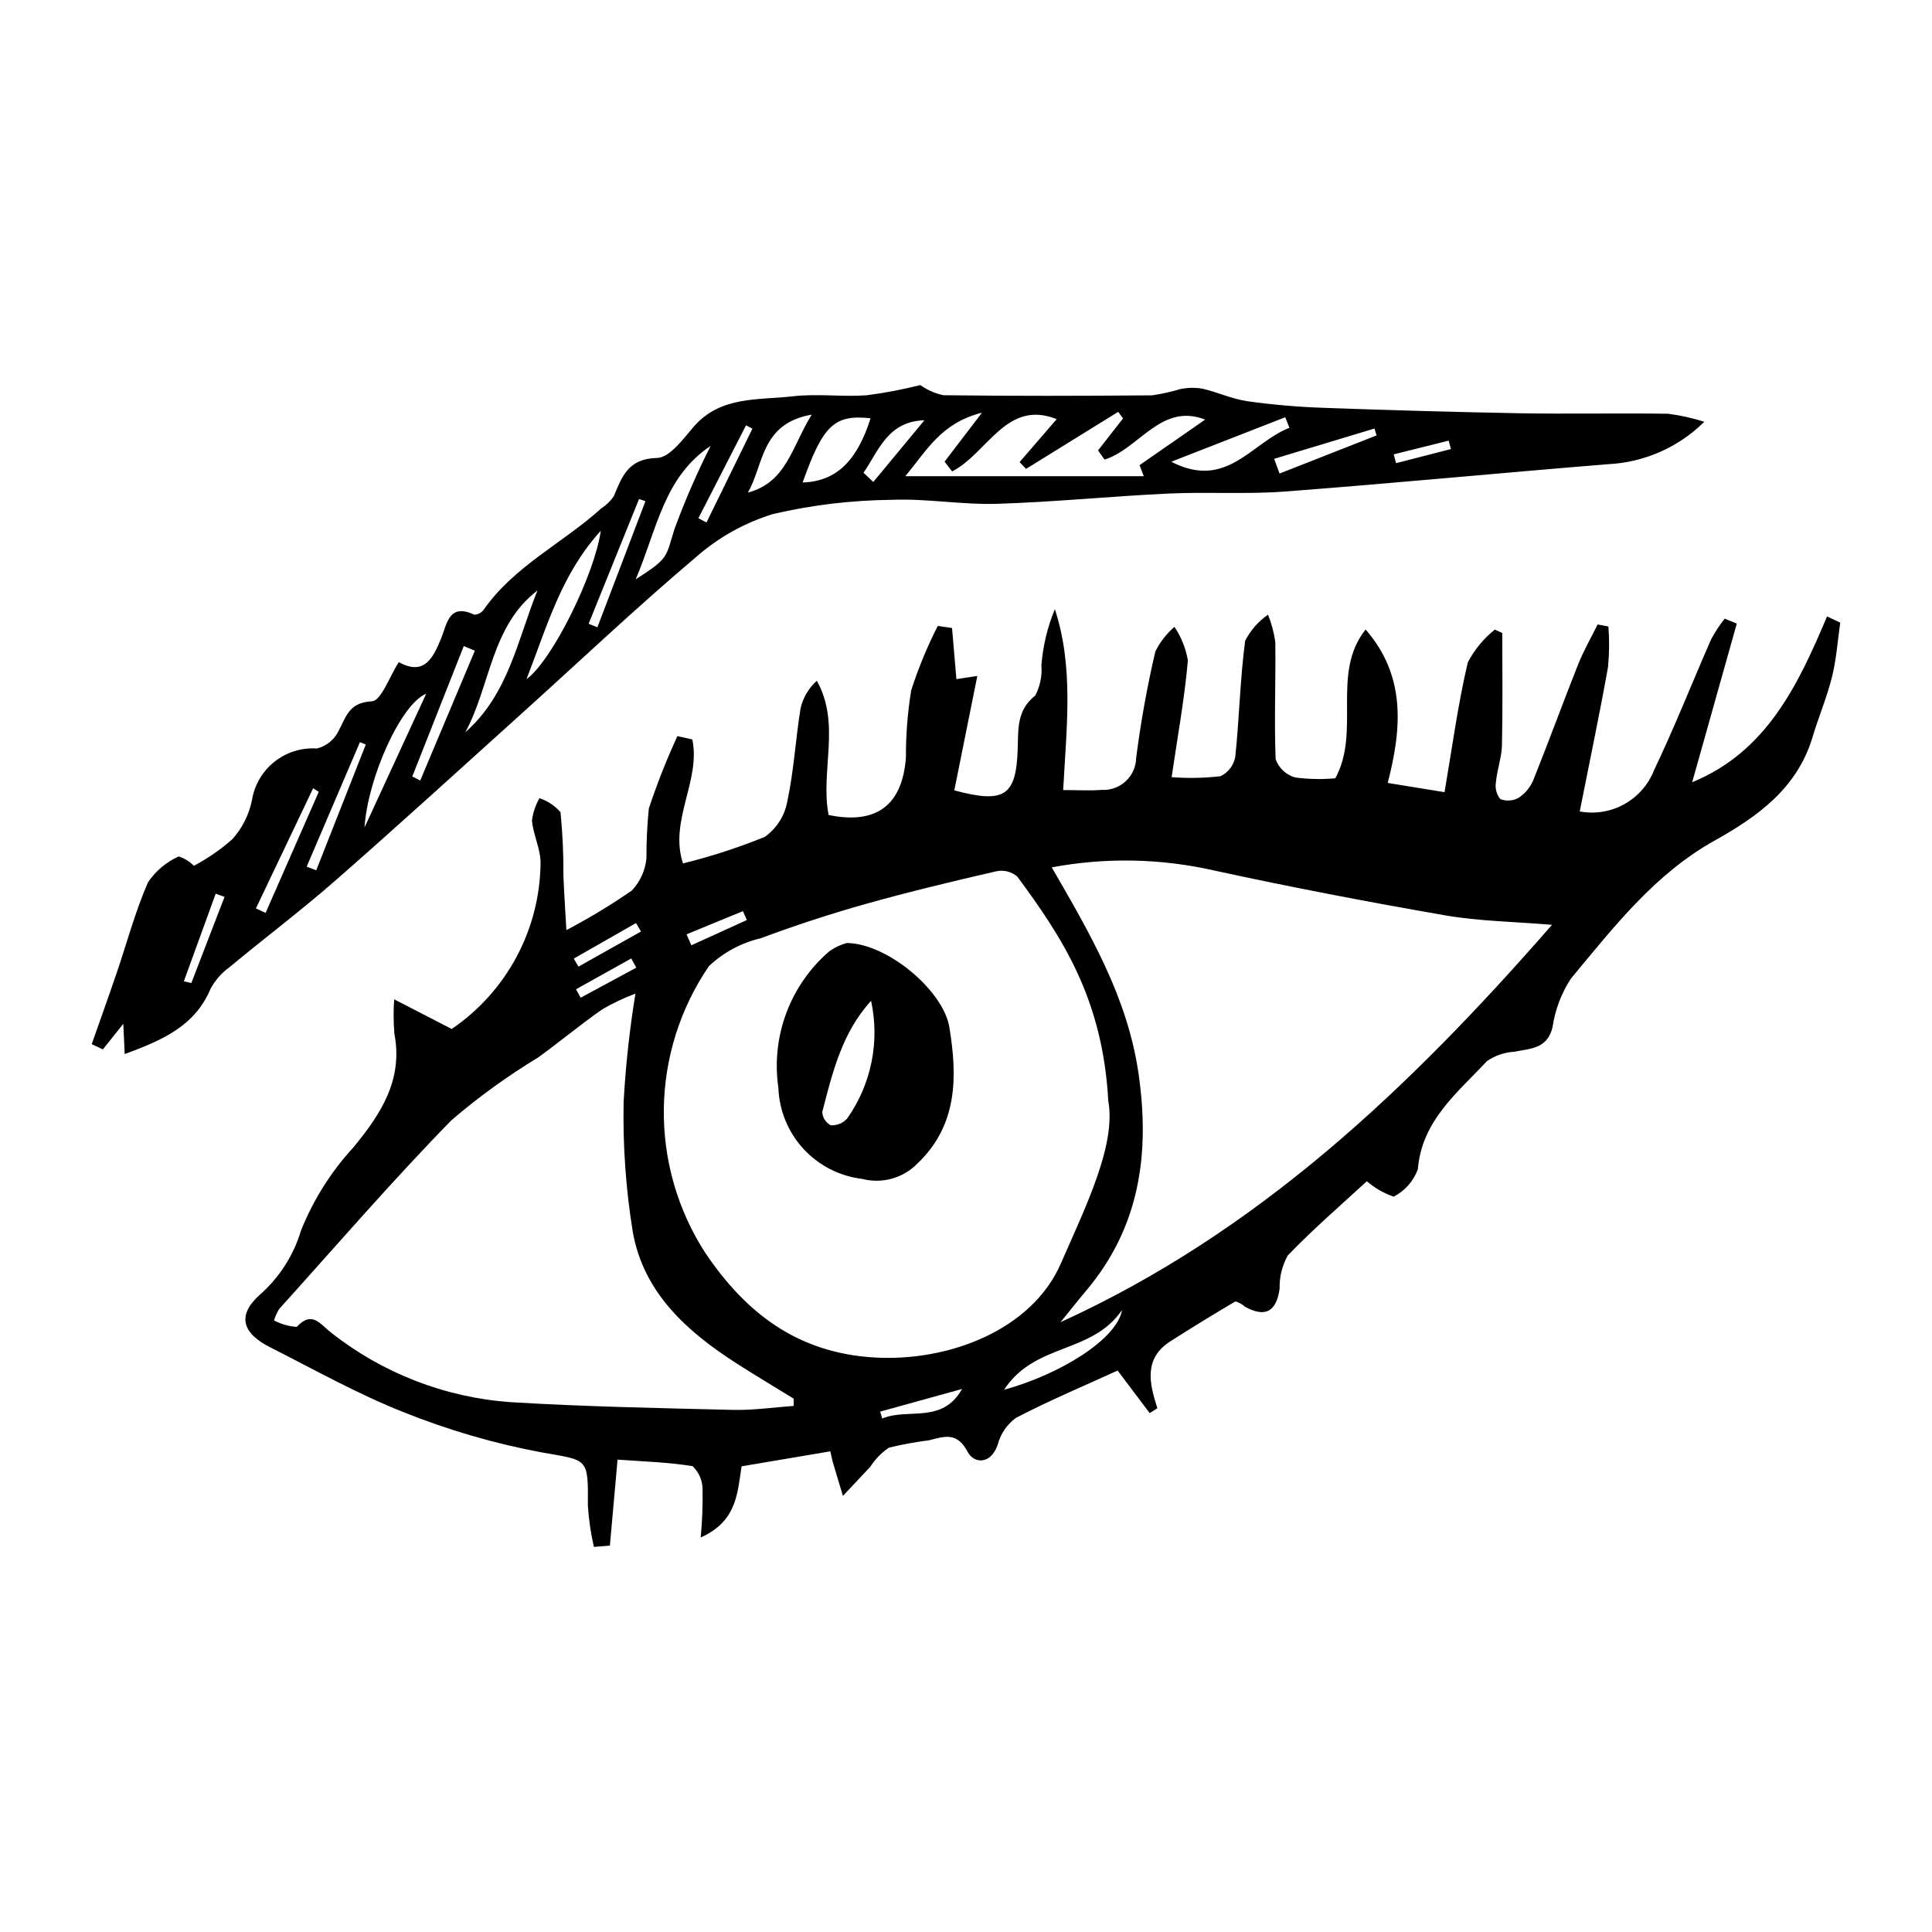
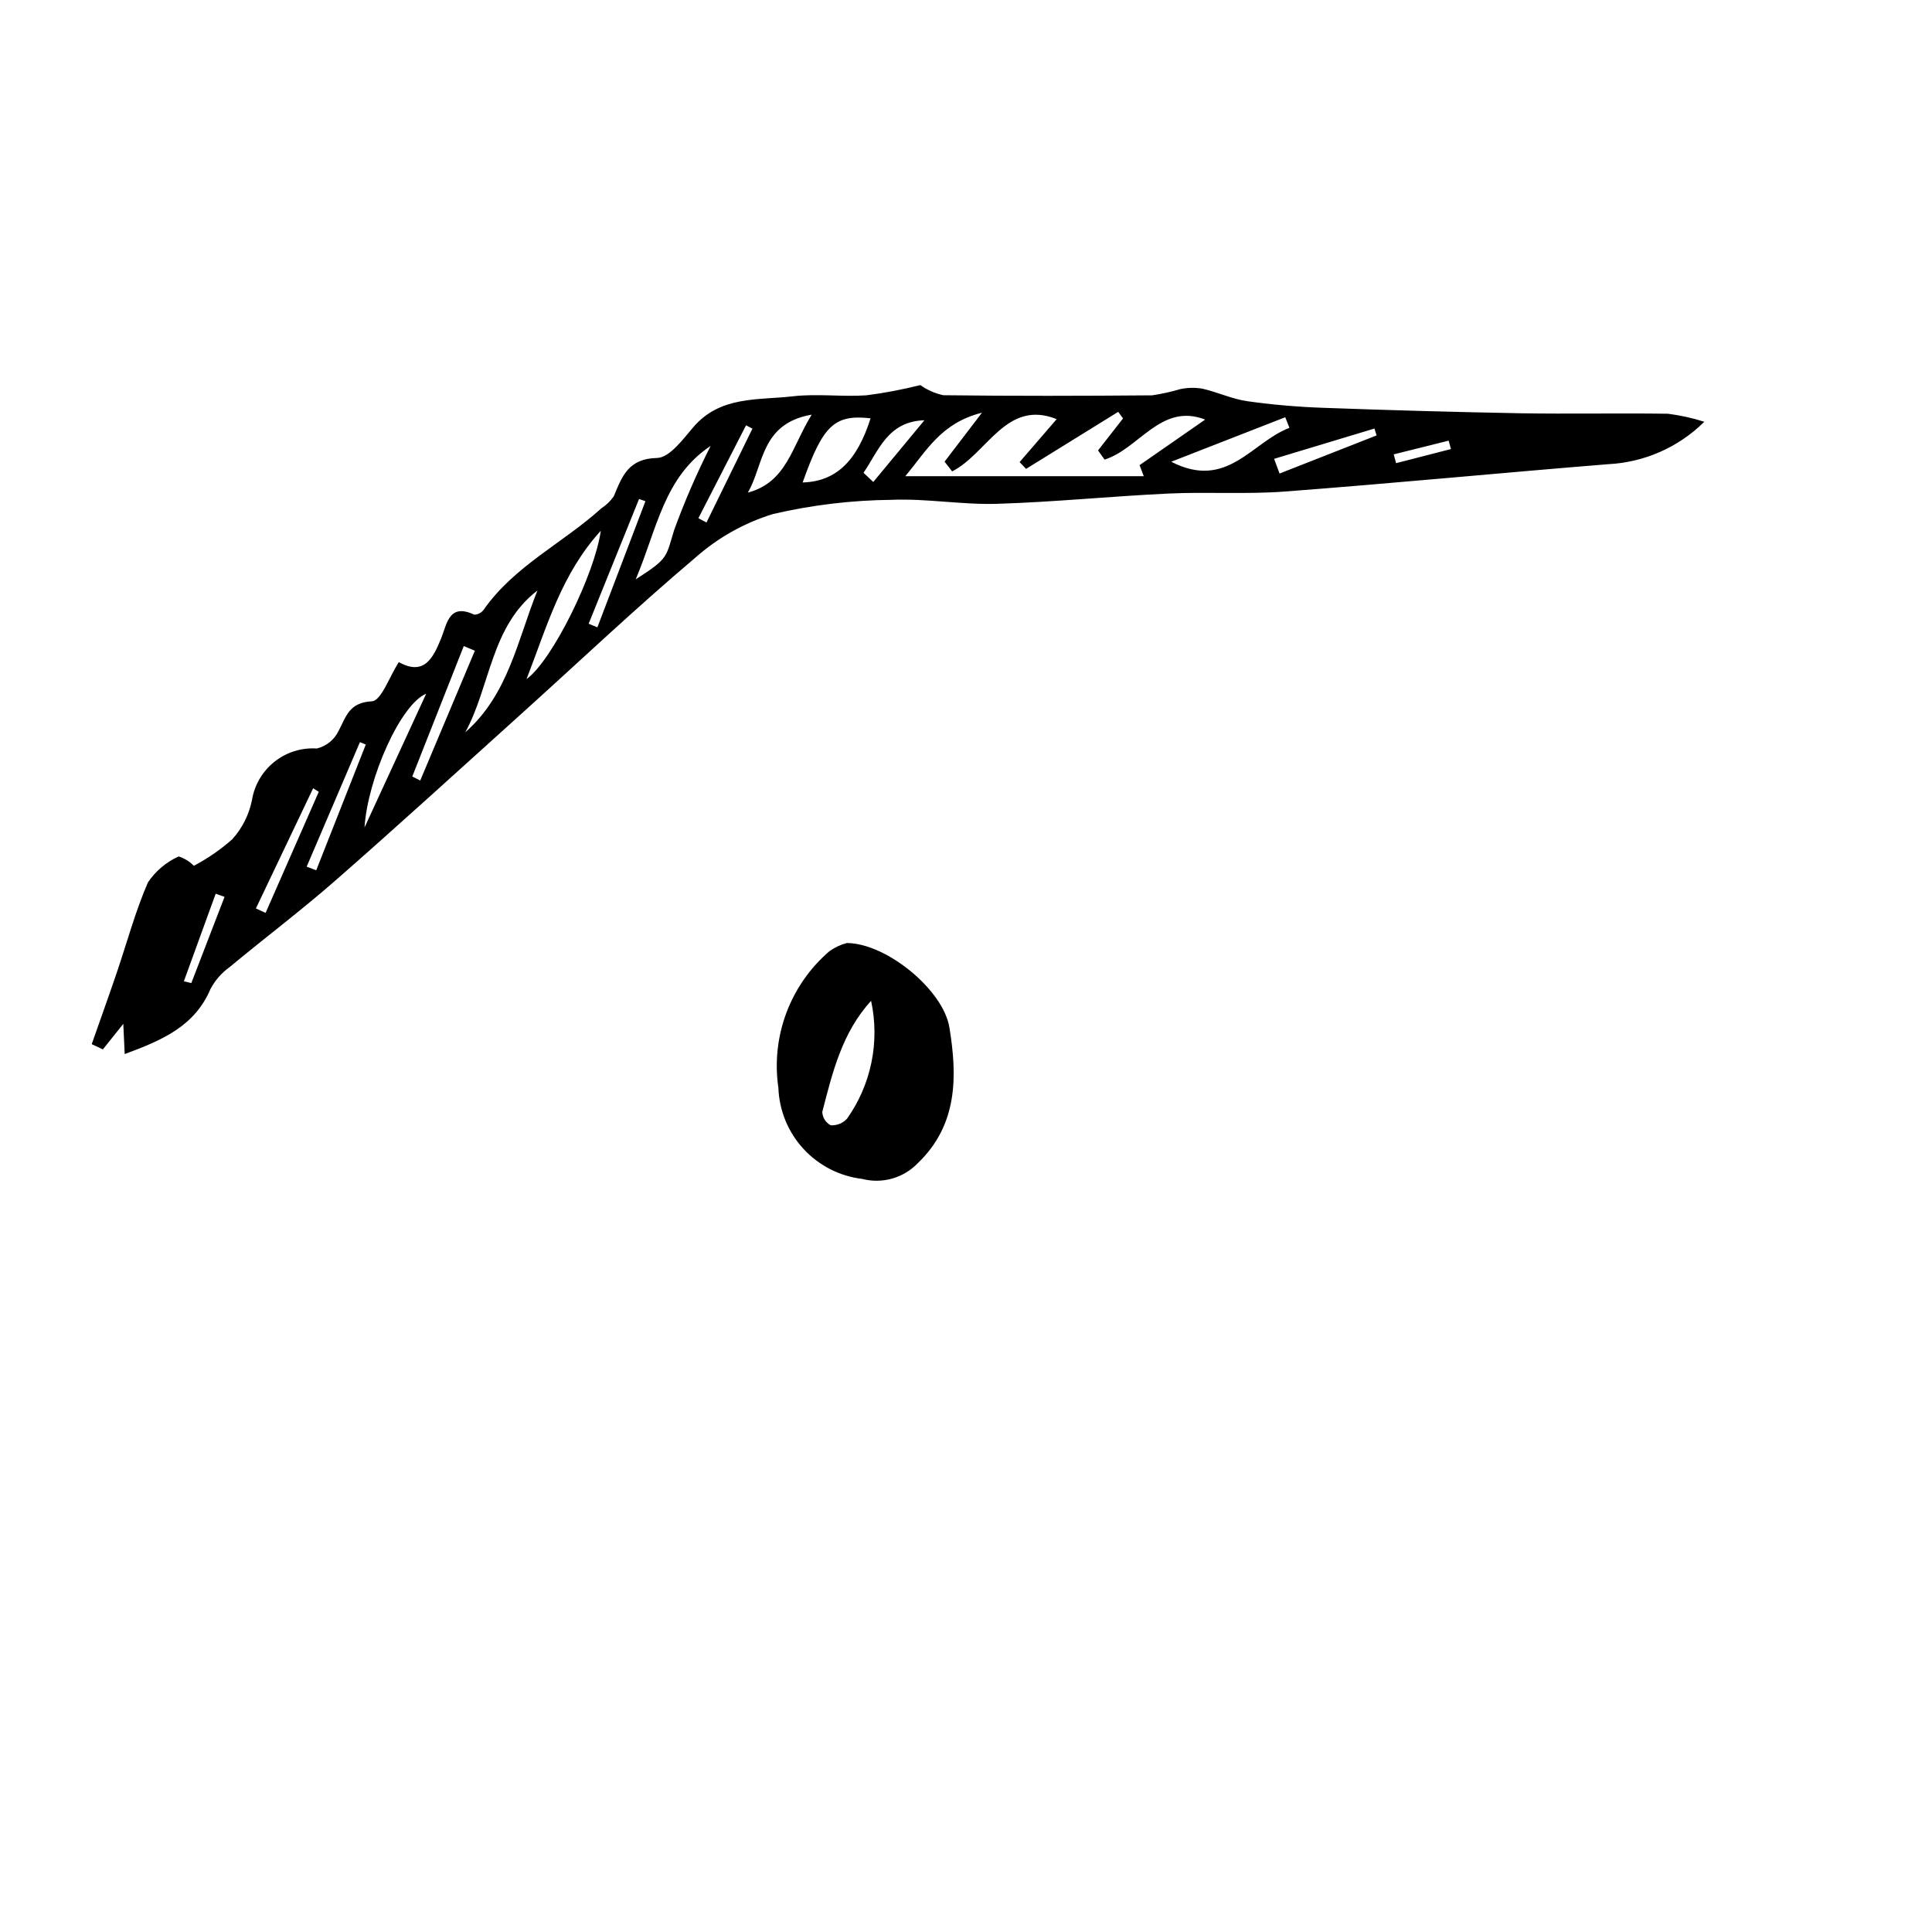
<svg xmlns="http://www.w3.org/2000/svg" fill="#000000" width="800px" height="800px" version="1.1" viewBox="144 144 512 512">
  <g>
-     <path d="m301.39 553.95c-0.82-3.586-1.355-7.227-1.598-10.895 0.102-12.98 0.059-11.949-12.473-14.199-12.402-2.332-24.547-5.875-36.258-10.574-12.199-4.797-23.734-11.309-35.477-17.238-7.457-3.766-8.746-8.461-2.852-13.809l0.004-0.004c5.223-4.555 9.051-10.5 11.039-17.145 3.258-8.141 7.977-15.621 13.926-22.066 7.293-8.91 13.133-17.832 10.82-30.051v0.004c-0.258-3.039-0.281-6.098-0.062-9.141l15.246 7.859c14.574-9.918 23.367-26.336 23.547-43.965 0.023-3.754-1.945-7.488-2.281-11.293h0.004c0.27-2.078 0.945-4.09 1.988-5.91 2.156 0.719 4.082 2.004 5.578 3.715 0.555 5.613 0.812 11.254 0.77 16.895 0.172 4.34 0.469 8.676 0.785 14.352 5.984-3.133 11.77-6.629 17.324-10.473 2.231-2.344 3.602-5.371 3.894-8.59-0.02-4.394 0.191-8.785 0.633-13.16 2.168-6.531 4.695-12.938 7.57-19.188l3.953 0.883c2.301 10.914-6.223 21.57-2.465 32.855h0.004c7.363-1.82 14.594-4.164 21.629-7.008 3.188-2.25 5.356-5.672 6.023-9.52 1.738-8.062 2.168-16.398 3.496-24.566v0.004c0.652-2.828 2.156-5.383 4.309-7.32 6.441 11.496 0.871 23.934 3.121 35.578 12.668 2.621 19.602-2.582 20.496-15.359v-0.004c-0.027-5.93 0.441-11.848 1.402-17.699 1.887-5.863 4.238-11.562 7.035-17.051l3.781 0.57c0.367 4.289 0.734 8.578 1.156 13.539l5.543-0.844c-2.137 10.633-4.125 20.512-6.098 30.324 13.402 3.59 16.418 1.453 16.809-11.137 0.16-5.137-0.277-10.117 4.656-14.008 1.285-2.473 1.844-5.258 1.613-8.035 0.406-5.102 1.613-10.109 3.57-14.836 5.047 15.422 3.094 31.164 2.203 47.934 3.672 0 6.953 0.195 10.203-0.043h0.004c2.348 0.129 4.652-0.699 6.375-2.305 1.727-1.605 2.723-3.84 2.758-6.195 1.223-9.469 2.914-18.871 5.078-28.168 1.234-2.496 2.961-4.719 5.074-6.531 1.805 2.68 3.016 5.715 3.555 8.898-0.887 10.105-2.723 20.125-4.309 30.922l0.004 0.004c4.312 0.332 8.648 0.25 12.945-0.246 2.066-0.988 3.531-2.914 3.922-5.172 1.078-10.23 1.258-20.57 2.625-30.75v-0.004c1.426-2.754 3.5-5.117 6.047-6.887 0.945 2.332 1.594 4.773 1.934 7.262 0.141 10.348-0.32 20.711 0.09 31.043v0.004c0.84 2.352 2.769 4.152 5.176 4.824 3.523 0.477 7.094 0.551 10.637 0.223 6.836-12.492-1.227-27.773 8.027-39.43 10.562 12.148 9.707 25.879 5.859 40.664l15.062 2.449c2.066-12.07 3.555-23.359 6.16-34.383 1.754-3.367 4.195-6.328 7.16-8.695l1.977 0.883c0 9.891 0.145 19.785-0.082 29.672-0.074 3.309-1.297 6.582-1.602 9.906-0.266 1.582 0.156 3.199 1.16 4.449 1.621 0.629 3.438 0.488 4.938-0.383 1.719-1.172 3.055-2.82 3.848-4.742 4.07-10.141 7.805-20.418 11.844-30.57 1.449-3.637 3.43-7.062 5.164-10.582l2.852 0.539h0.004c0.277 3.562 0.246 7.141-0.094 10.699-2.246 12.574-4.879 25.078-7.504 38.316 4.055 0.754 8.246 0.062 11.848-1.945 3.602-2.012 6.387-5.215 7.879-9.062 5.445-11.371 10.051-23.145 15.137-34.691 1.027-1.898 2.215-3.703 3.547-5.402l3.211 1.316c-3.887 13.824-7.777 27.645-11.824 42.043 19.691-8.074 28.055-25.707 35.742-43.945l3.496 1.648c-0.691 4.789-1.012 9.672-2.172 14.348-1.352 5.441-3.57 10.66-5.184 16.043-4.047 13.48-14.535 21.012-25.887 27.34-15.984 8.91-26.82 23.031-38.141 36.613-2.535 3.906-4.195 8.312-4.871 12.922-1.402 5.719-5.867 5.59-10.117 6.453-2.602 0.148-5.117 1.012-7.266 2.492-7.781 8.387-17.219 15.695-18.305 28.66-1.148 3.137-3.434 5.723-6.402 7.254-2.609-0.895-5.023-2.285-7.106-4.094-6.461 5.969-14.062 12.504-20.977 19.699-1.492 2.695-2.234 5.738-2.144 8.816-0.863 6.102-3.84 7.703-9.219 4.719-0.715-0.645-1.562-1.117-2.488-1.383-5.785 3.391-11.492 6.918-17.152 10.512-7.184 4.562-5.707 11.117-3.535 17.793l-2.035 1.293c-2.691-3.57-5.387-7.141-8.5-11.273-8.789 4.016-18.059 7.918-26.953 12.543v-0.004c-2.371 1.738-4.074 4.234-4.82 7.074-1.828 5.43-6.328 5.031-7.941 1.98-2.863-5.414-6.094-4.148-10.23-3.121v0.004c-3.59 0.453-7.152 1.105-10.668 1.953-1.973 1.34-3.648 3.062-4.93 5.07-2.414 2.578-4.832 5.148-7.258 7.715-0.902-3-1.801-6-2.699-9-0.145-0.488-0.227-0.992-0.629-2.809l-23.523 3.973c-1.117 6.941-1.125 14.512-10.84 18.863 0.41-4.277 0.574-8.574 0.488-12.867-0.023-2.289-0.98-4.473-2.652-6.039-6.543-1.062-13.23-1.242-19.867-1.73-0.695 7.805-1.363 15.289-2.031 22.773zm136.31-118.25c-1.48-27.258-12.43-43.543-24.121-59.422-1.527-1.285-3.562-1.797-5.519-1.387-11.625 2.684-23.238 5.453-34.719 8.688-9.367 2.637-18.648 5.68-27.77 9.078-5.148 1.203-9.883 3.758-13.715 7.402-7.613 11.164-11.766 24.324-11.934 37.836-0.172 13.512 3.648 26.773 10.98 38.121 10.504 15.57 24.09 26.523 44.844 27.734 19.656 1.145 41.645-7.246 49.363-24.848 6.859-15.645 14.691-31.574 12.594-43.203zm-12.645 58.688c52.375-23.867 92.523-62.07 130.24-105.3-10.355-0.867-19.414-0.969-28.223-2.496-20.523-3.566-41-7.481-61.355-11.914-14.125-3.211-28.758-3.488-42.996-0.82 10.133 17.516 20.086 34.465 23 54.637 3.059 21.176 0.363 40.648-13.852 57.52-2.262 2.68-4.43 5.438-6.812 8.375zm-70.73 22.199 0.012-1.926c-5.031-3.098-10.117-6.121-15.09-9.309-13.195-8.465-24.691-18.738-27.559-34.891l0.004 0.004c-1.848-11.391-2.66-22.926-2.426-34.465 0.531-9.609 1.578-19.184 3.133-28.684-3.035 1.137-5.969 2.523-8.77 4.148-5.816 4.066-11.289 8.617-17.031 12.793l-0.004-0.004c-8.094 4.898-15.77 10.453-22.949 16.613-15.789 16.137-30.543 33.285-45.684 50.051-0.562 0.941-1.016 1.949-1.352 2.996 1.867 1 3.922 1.59 6.031 1.727 4.074-4.449 6.273-0.637 9.027 1.449v0.004c13.652 10.805 30.246 17.25 47.613 18.492 19.637 1.195 39.324 1.574 58.996 2.051 5.34 0.129 10.699-0.676 16.047-1.051zm55.766-4.285c15.121-4.184 29.895-13.445 31.254-21.125-8.082 11.762-23.059 8.574-31.254 21.129zm-11.141-0.211-21.691 6 0.535 1.828c6.961-2.879 15.867 1.551 21.156-7.828zm-102.9-114.05 1.25 2.125 16.566-9.309-1.312-2.242zm45.867-10.219-1.035-2.363-14.934 6.141 1.258 2.914zm-29.297 12.617-1.332-2.438-14.637 8.164 1.23 2.238z" />
    <path d="m387.89 246.05c1.824 1.293 3.894 2.207 6.082 2.688 18.453 0.227 36.91 0.184 55.363 0.031v-0.004c2.523-0.371 5.016-0.922 7.461-1.648 1.914-0.398 3.887-0.441 5.816-0.125 4.019 0.914 7.867 2.746 11.914 3.328 6.715 0.945 13.477 1.531 20.254 1.758 17.301 0.633 34.605 1.113 51.914 1.438 13.109 0.223 26.227-0.062 39.336 0.129h0.004c3.266 0.418 6.488 1.129 9.625 2.129-6.824 6.766-15.906 10.77-25.5 11.242-28.547 2.309-57.062 5.078-85.621 7.242-10.234 0.777-20.574 0.055-30.844 0.535-15.156 0.711-30.277 2.254-45.438 2.723-9.289 0.285-18.648-1.438-27.926-1.062l0.004 0.004c-10.586 0.102-21.129 1.359-31.438 3.754-7.606 2.332-14.617 6.266-20.574 11.535-15.832 13.391-30.902 27.676-46.312 41.566-16.309 14.699-32.523 29.504-49.043 43.965-9.125 7.988-18.828 15.305-28.168 23.051-2.078 1.504-3.785 3.461-4.996 5.723-4.125 9.738-12.445 13.496-22.75 17.285l-0.375-8.012-5.414 6.777-2.953-1.391c2.203-6.281 4.457-12.543 6.602-18.844 2.738-8.035 4.926-16.301 8.312-24.047 2.019-3 4.836-5.371 8.133-6.856 1.52 0.492 2.898 1.344 4.023 2.481 3.656-1.93 7.07-4.289 10.172-7.027 2.652-2.938 4.461-6.535 5.231-10.418 0.66-4 2.785-7.617 5.961-10.137 3.176-2.523 7.18-3.773 11.227-3.504 2.481-0.605 4.57-2.269 5.707-4.555 2.059-3.836 2.746-7.633 8.883-7.953 2.469-0.129 4.613-6.5 7.133-10.379 6.633 3.672 9.039-0.93 11.223-6.316 1.547-3.809 2.039-9.441 8.793-6.25h0.004c0.996-0.047 1.914-0.547 2.496-1.359 8.113-11.59 20.988-17.621 31.137-26.824 1.309-0.84 2.438-1.93 3.32-3.211 2.191-5.277 3.836-9.984 11.465-10.148 3.266-0.07 6.816-4.871 9.555-8.098 7.164-8.438 17.246-7.172 26.488-8.246 6.394-0.742 12.969 0.191 19.418-0.258 4.816-0.617 9.59-1.523 14.297-2.711zm75.488 9.148c-11.688-4.555-17.504 7.769-26.66 10.598l-1.723-2.43 6.625-8.48-1.285-1.742-24.41 15.113-1.719-1.797c3.356-3.891 6.715-7.777 9.824-11.383-13.34-5.348-18.395 9.145-27.707 13.848l-2-2.582 9.91-12.973c-10.879 2.731-14.617 10.031-20.32 16.824l63.199 0.004-1.117-2.926zm-150.9 42.32c8.719-5.551 7.949-5.785 10.164-13.012v-0.004c2.781-7.629 6.016-15.086 9.684-22.332-12.41 8.289-14.152 21.918-19.852 35.348zm-26.043 2.965c-12.375 9.496-12.406 25.211-19.117 37.566 11.402-9.988 13.848-24.488 19.113-37.566zm-2.894 23.492c6.883-5 18.117-27.977 19.676-39.32-10.438 11.488-14.148 25.051-19.68 39.316zm170.85-57.609c14.785 7.617 21.246-5.137 31.324-8.984l-1.109-2.809zm-97.676 5.496c8.871-0.27 14.41-5.688 18-17.008-9.551-1.059-12.605 1.762-18.004 17.008zm-99.766 55.984c-6.727 2.723-15.492 22.324-16.348 35.449zm85.23-53.297c10.289-2.742 11.594-12.008 16.93-20.664-13.621 2.363-12.676 13.496-16.93 20.664zm-88.918 75.234 2.106 1.066c4.824-11.465 9.652-22.934 14.477-34.398l-2.938-1.234c-4.547 11.523-9.094 23.047-13.645 34.566zm255.55-90.391-0.566-1.824-26.586 8.027 1.438 3.898zm-135.97 9.898 2.59 2.441c4.516-5.453 9.035-10.906 13.551-16.359-9.73 0.32-12.07 7.981-16.141 13.918zm-57.793 7.531-1.691-0.582-13.359 33.059 2.316 0.949c4.246-11.145 8.488-22.285 12.734-33.426zm-89.777 96.855 2.535 0.961c4.379-11.109 8.754-22.219 13.133-33.328l-1.555-0.629c-4.703 11-9.41 21.996-14.113 32.996zm3.203-19.824-1.488-0.957c-5.055 10.617-10.113 21.234-15.168 31.852l2.566 1.184c4.699-10.691 9.395-21.387 14.09-32.078zm114.93-96.258-1.691-0.887-12.633 24.629 2.152 1.125c4.059-8.289 8.117-16.578 12.172-24.867zm-150.68 146.46 1.98 0.469c2.934-7.613 5.871-15.23 8.805-22.844l-2.348-0.836zm335.79-141.05-0.609-2.227-14.551 3.633 0.621 2.336z" />
    <path d="m368.41 393.91c10.586 0.066 25.57 12.473 27.188 22.355 2.117 12.934 2.266 25.812-8.41 36.027h-0.004c-1.863 1.926-4.211 3.324-6.793 4.051-2.582 0.723-5.312 0.754-7.91 0.078-5.973-0.715-11.496-3.543-15.566-7.973-4.074-4.43-6.426-10.172-6.637-16.184-1.992-13.594 3.125-27.262 13.551-36.207 1.387-0.984 2.938-1.711 4.582-2.148zm6.438 15.32c-7.715 8.434-10.242 19.008-12.938 29.453 0.07 1.488 0.922 2.832 2.238 3.527 1.641 0.098 3.238-0.555 4.34-1.77 6.402-9.051 8.707-20.375 6.356-31.211z" />
  </g>
</svg>